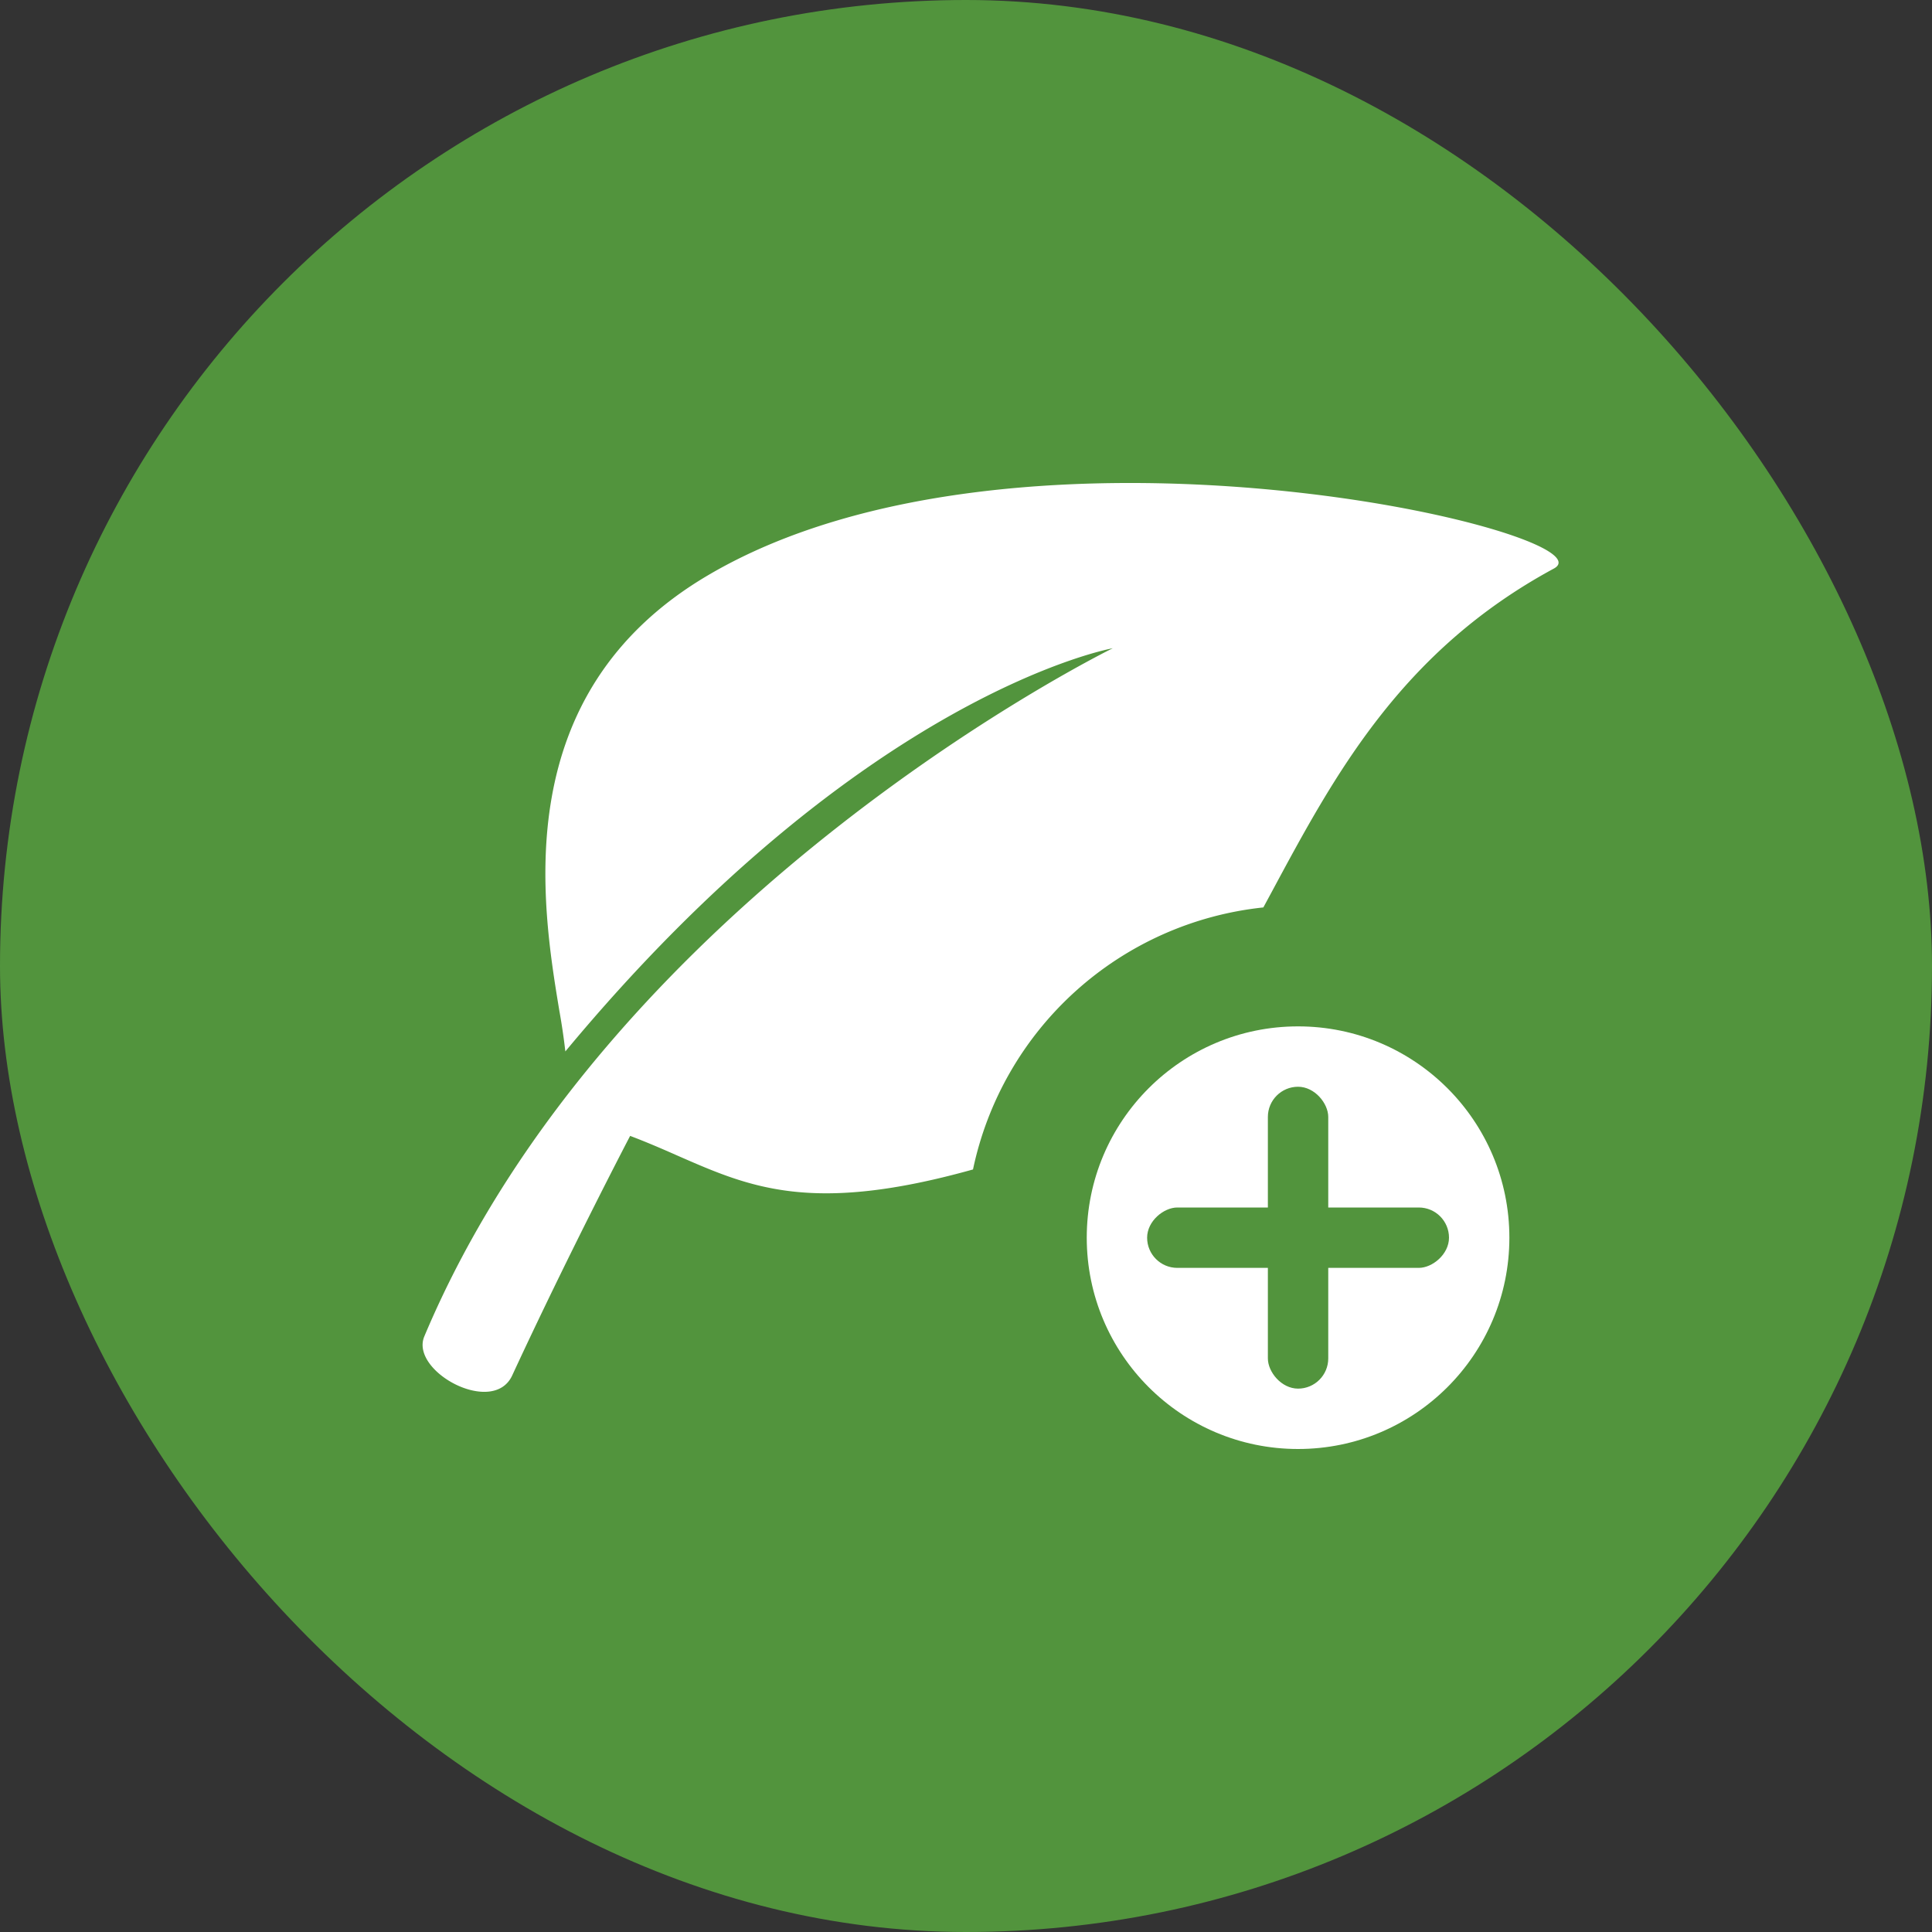
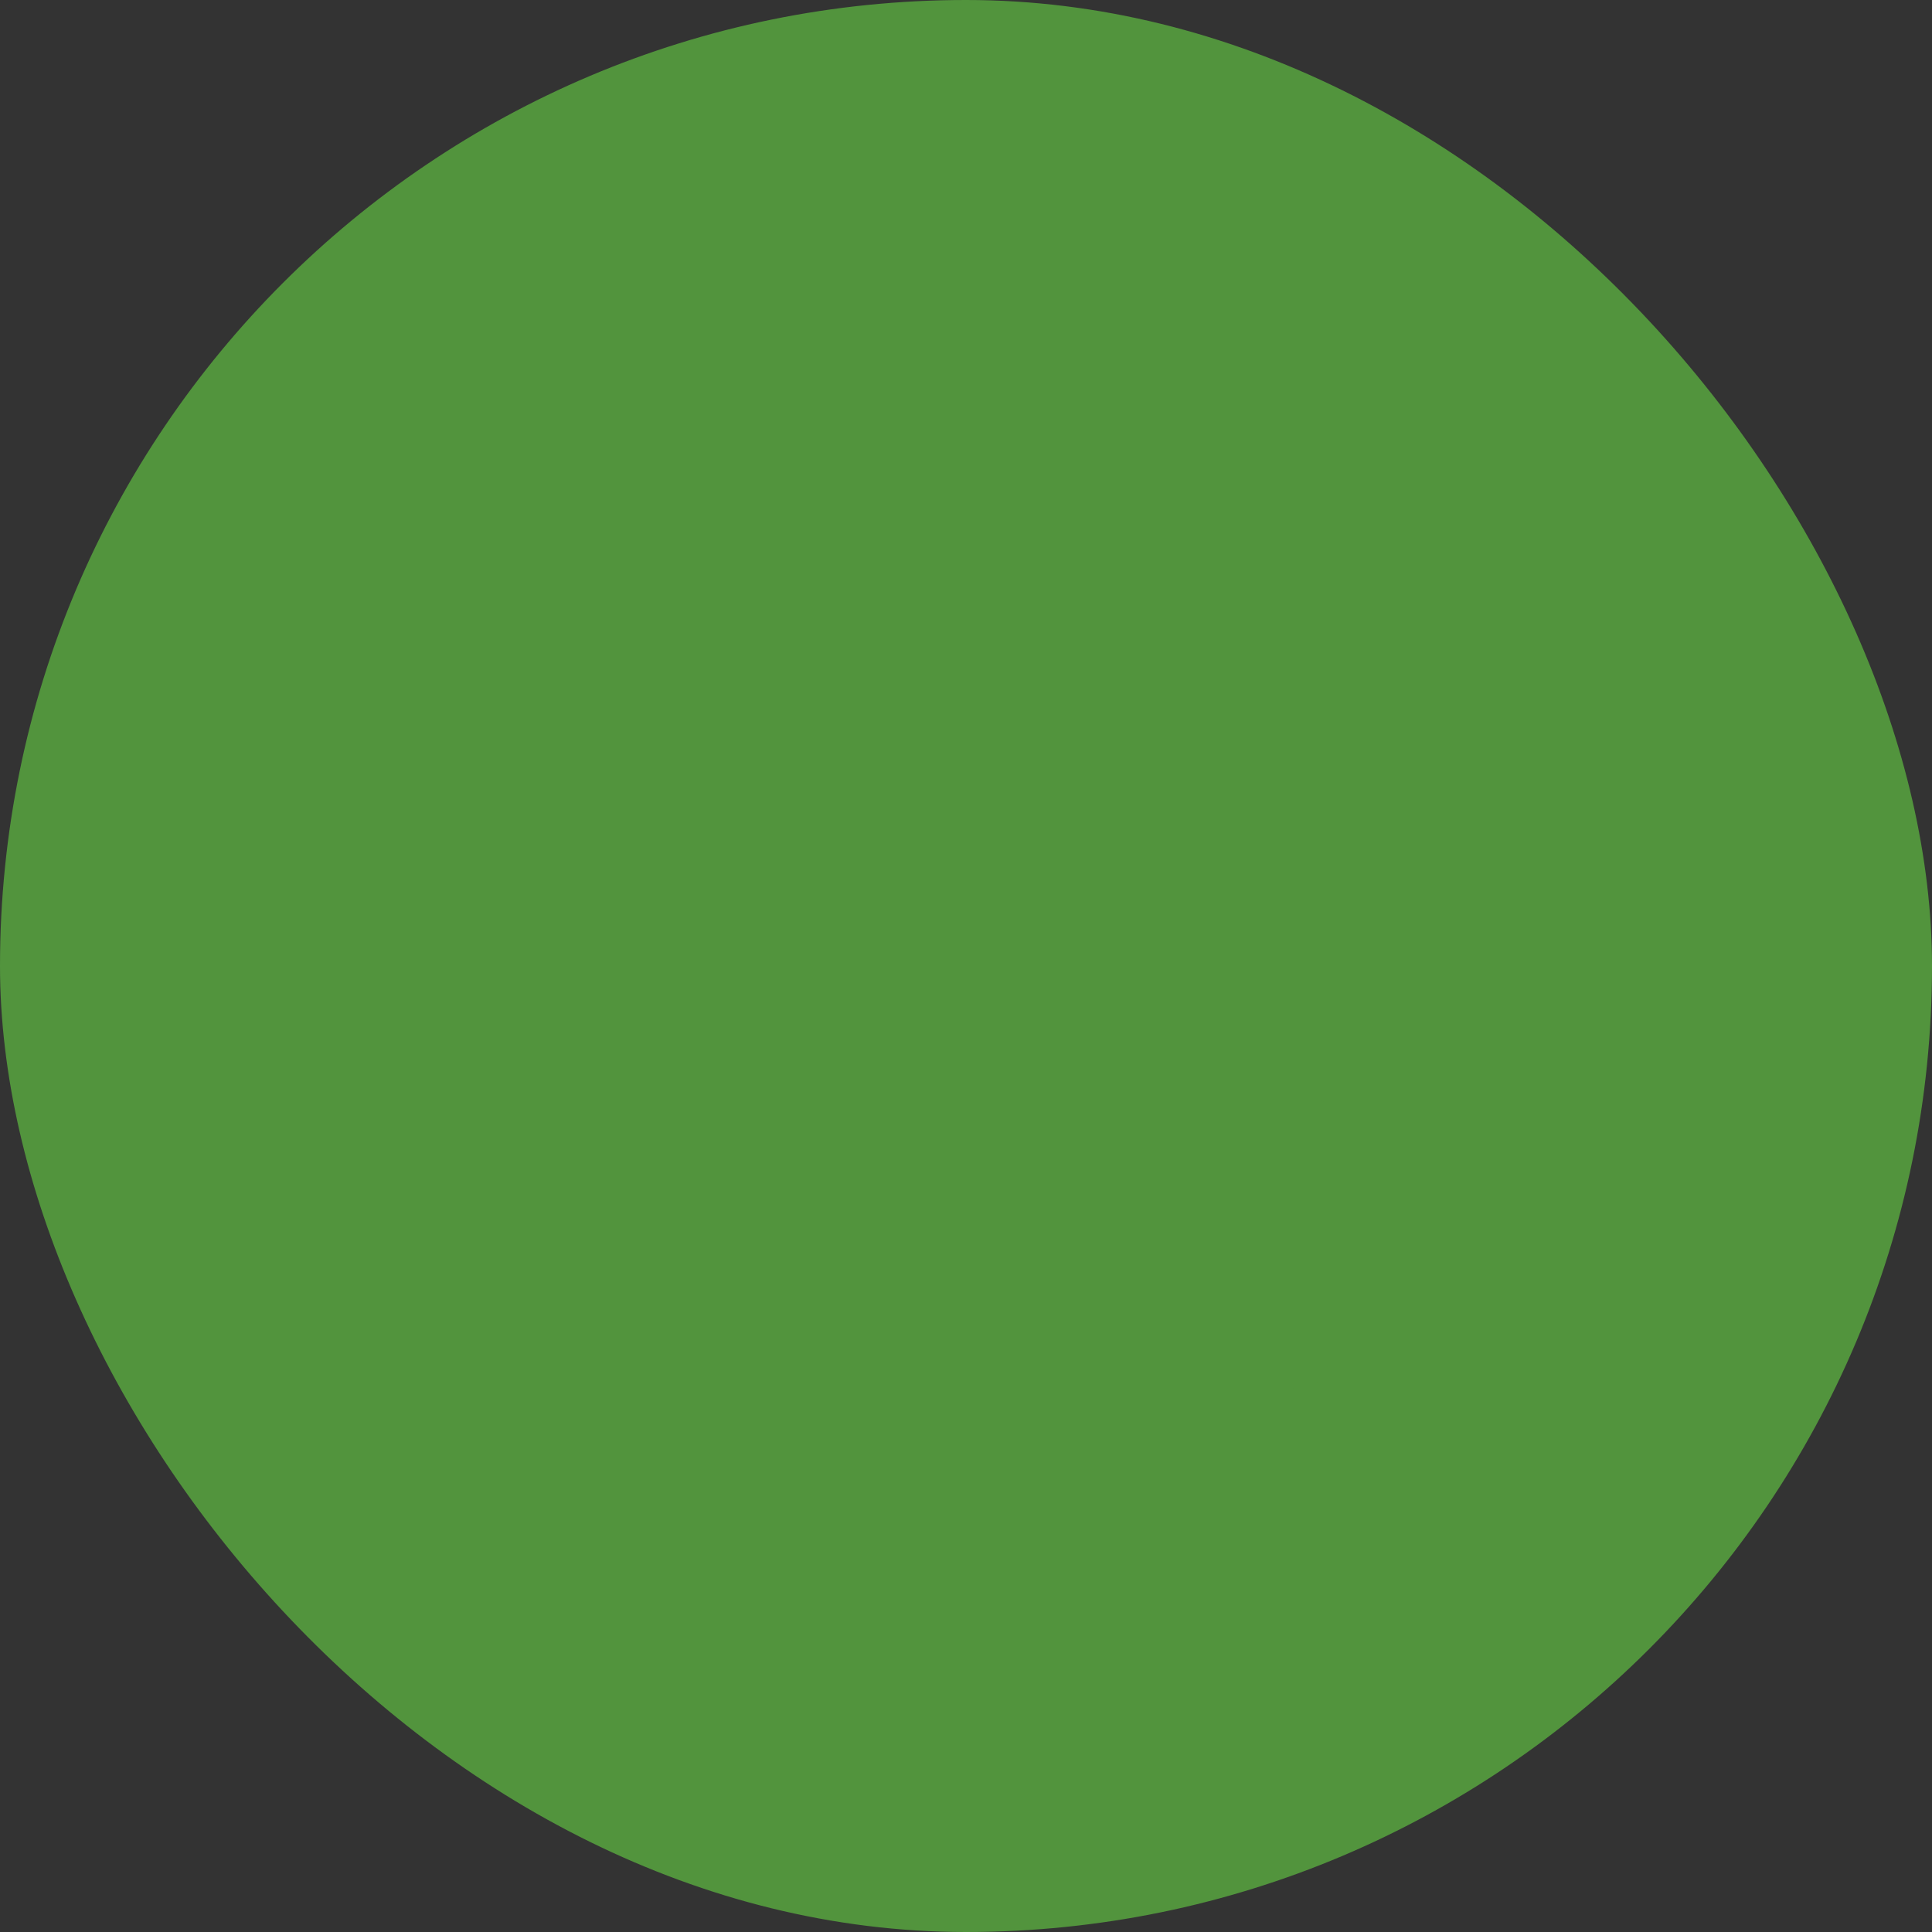
<svg xmlns="http://www.w3.org/2000/svg" width="32" height="32" fill="none">
  <rect width="100%" height="100%" fill="#333333" stroke="none" />
  <rect width="32" height="32" rx="16" fill="#52943D" />
-   <path fill-rule="evenodd" clip-rule="evenodd" d="M9.266 16.75c-.293-1.77-.87-5.258 2.458-7.22 5.186-3.059 15.065-.682 14.013-.113-2.53 1.368-3.633 3.42-4.672 5.354l-.14.259a5.504 5.504 0 0 0-4.809 4.34c-2.67.746-3.687.3-4.892-.228-.249-.11-.506-.222-.787-.328 0 0-1.01 1.93-1.953 3.967-.315.684-1.699-.068-1.456-.646 3.077-7.324 11.403-11.398 11.403-11.398s-4.126.73-9.067 6.678a10.648 10.648 0 0 0-.098-.666z" fill="#fff" />
-   <circle cx="21.5" cy="20.5" r="3.5" fill="#fff" />
  <rect x="21" y="18" width="1" height="5" rx=".5" fill="#52943D" />
-   <rect x="19" y="21" width="1" height="5" rx=".5" transform="rotate(-90 19 21)" fill="#52943D" />
</svg>